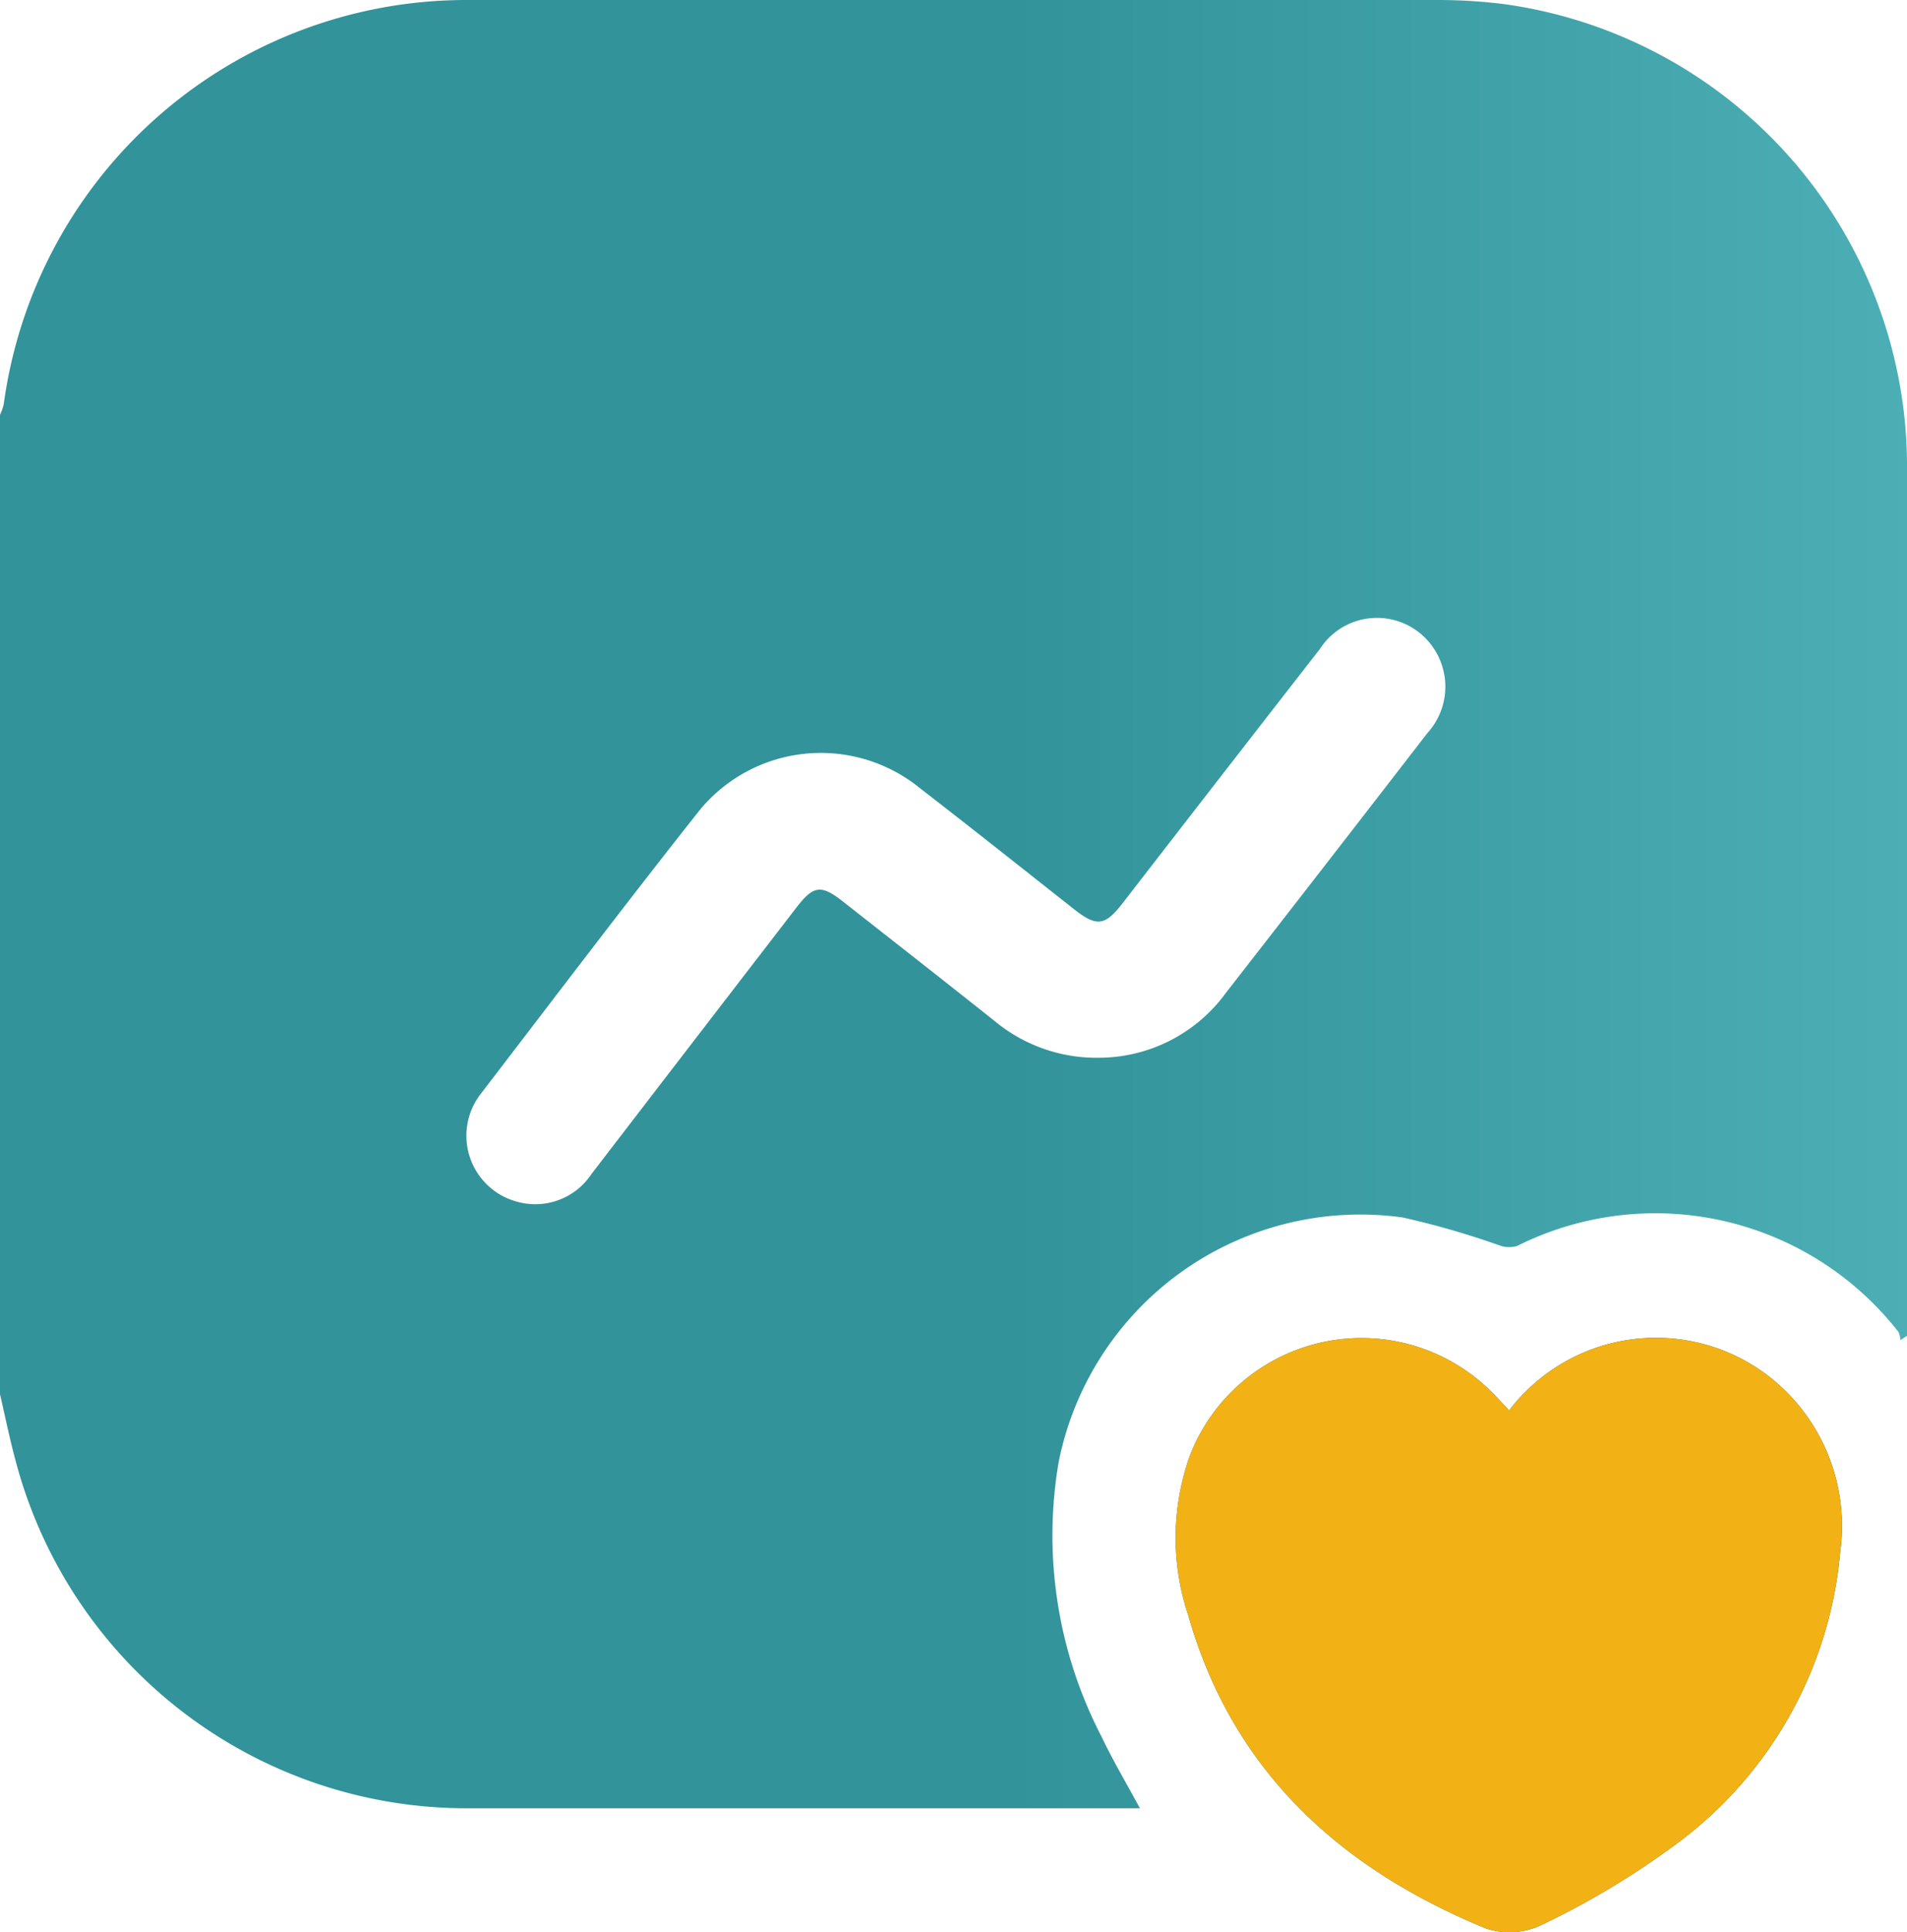
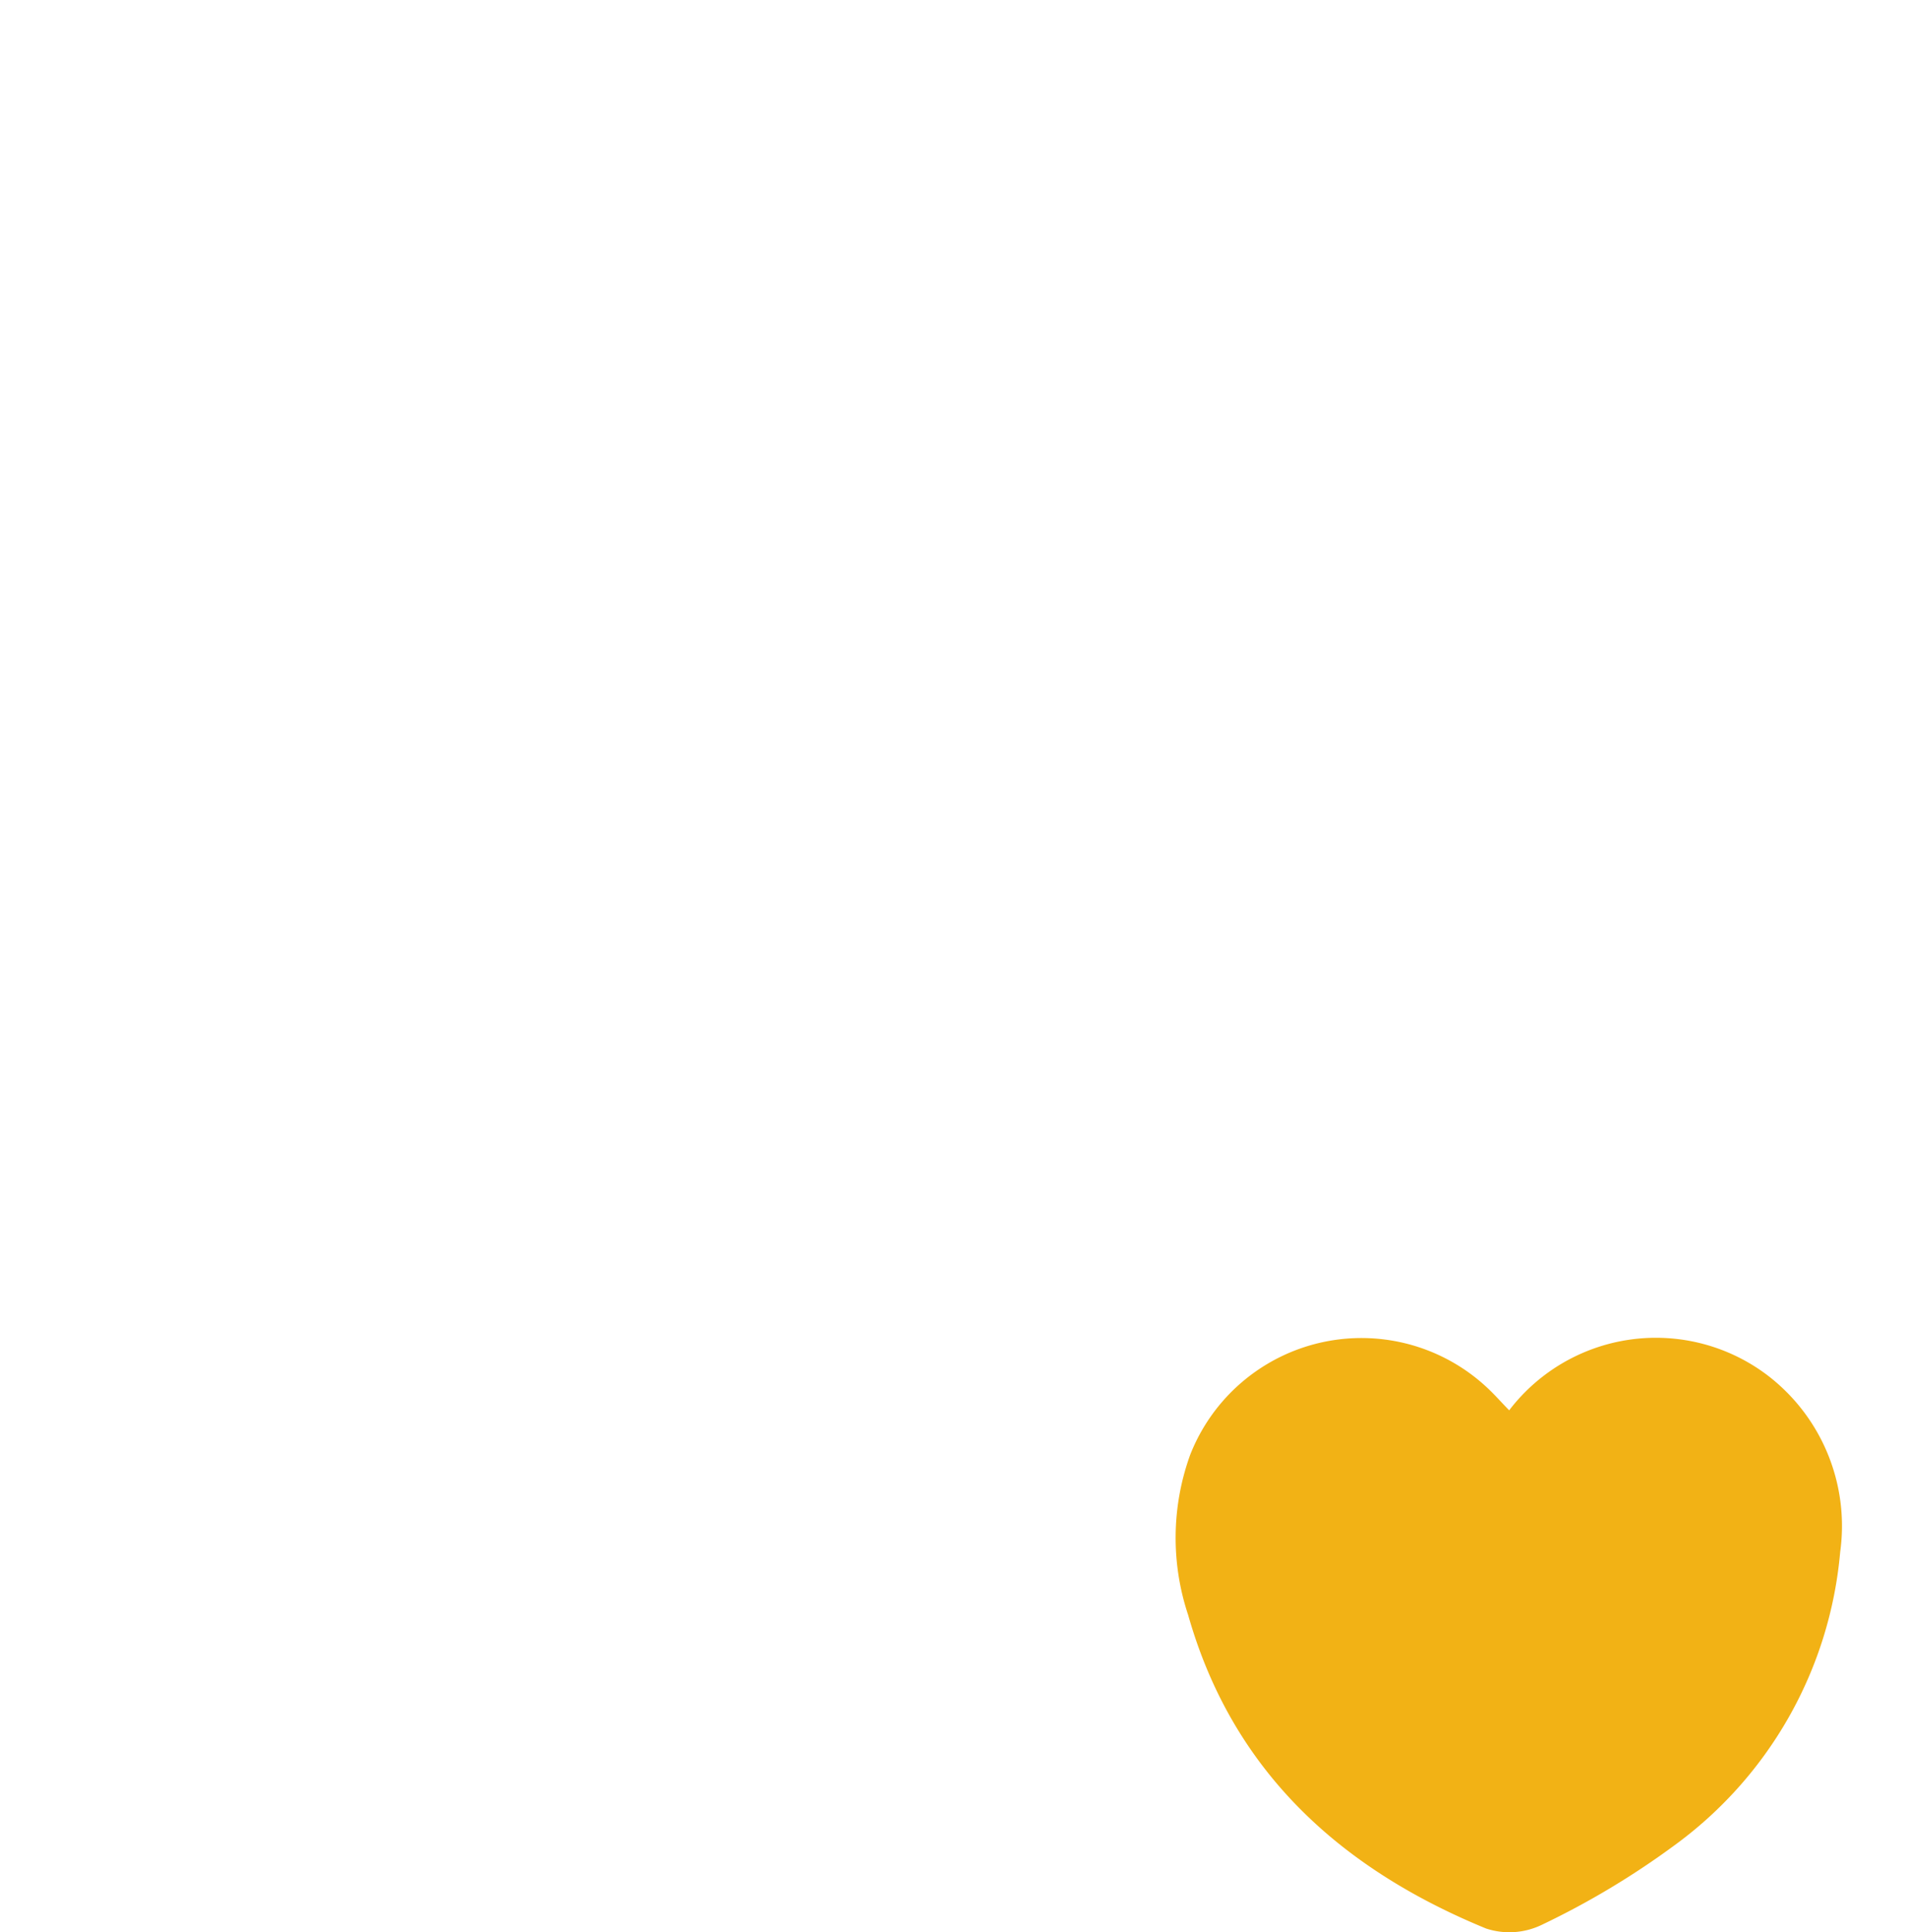
<svg xmlns="http://www.w3.org/2000/svg" id="escuelas" width="64" height="64.826" viewBox="0 0 64 64.826">
  <defs>
    <linearGradient id="linear-gradient" y1="0.5" x2="1" y2="0.5" gradientUnits="objectBoundingBox">
      <stop offset="0" stop-color="#32939a" />
      <stop offset="0.53" stop-color="#32939a" />
      <stop offset="1" stop-color="#4cafb5" />
    </linearGradient>
    <linearGradient id="linear-gradient-2" y1="0.5" x2="1" y2="0.5" gradientUnits="objectBoundingBox">
      <stop offset="0" stop-color="#287981" />
      <stop offset="0.97" stop-color="#225c63" />
    </linearGradient>
  </defs>
-   <path id="Path_83" data-name="Path 83" d="M0,46.775V13.917a1.793,1.793,0,0,0,.125-.353A15.674,15.674,0,0,1,15.626,0H48.284a17.868,17.868,0,0,1,2.194.138A15.667,15.667,0,0,1,64,15.467V44.817c-.076.048-.152.1-.221.145a.813.813,0,0,0-.062-.27A10.356,10.356,0,0,0,50.92,41.8a.926.926,0,0,1-.609-.021,27.812,27.812,0,0,0-3.246-.934,10.325,10.325,0,0,0-11.536,8.208,14.648,14.648,0,0,0,1.433,9.2c.381.8.83,1.557,1.294,2.415H15.592A15.652,15.652,0,0,1,.526,49.017C.325,48.277.173,47.522,0,46.775ZM36.844,35.488a5.286,5.286,0,0,0,4.3-2.18Q44.533,28.958,47.9,24.6a2.317,2.317,0,0,0-.27-3.377,2.283,2.283,0,0,0-3.336.554q-3.322,4.266-6.63,8.54c-.574.74-.858.782-1.592.208-1.73-1.363-3.453-2.734-5.2-4.083a5.268,5.268,0,0,0-7.37.713C21,30.311,18.574,33.522,16.118,36.72a2.291,2.291,0,0,0,1.266,3.606,2.261,2.261,0,0,0,2.464-.934q3.436-4.474,6.879-8.941c.581-.754.83-.782,1.585-.187,1.7,1.336,3.4,2.664,5.087,4.007a5.352,5.352,0,0,0,3.446,1.218Z" fill="url(#linear-gradient)" />
-   <path id="Path_84" data-name="Path 84" d="M68.208,67.287a6.2,6.2,0,0,1,8.7-1.149,6.361,6.361,0,0,1,2.408,5.9A13.652,13.652,0,0,1,73.731,81.9a27.337,27.337,0,0,1-4.443,2.657,2.5,2.5,0,0,1-1.855.118c-4.893-2.007-8.512-5.28-10-10.519a8.188,8.188,0,0,1,.069-5.377,6.176,6.176,0,0,1,10.131-2.09c.187.187.36.381.574.6Z" transform="translate(-17.558 -19.972)" fill="url(#linear-gradient-2)" />
  <path id="Path_85" data-name="Path 85" d="M68.208,67.287a6.2,6.2,0,0,1,8.7-1.149,6.361,6.361,0,0,1,2.408,5.9A13.652,13.652,0,0,1,73.731,81.9a27.337,27.337,0,0,1-4.443,2.657,2.5,2.5,0,0,1-1.855.118c-4.893-2.007-8.512-5.28-10-10.519a8.188,8.188,0,0,1,.069-5.377,6.176,6.176,0,0,1,10.131-2.09c.187.187.36.381.574.6Z" transform="translate(-17.558 -19.972)" fill="#f2b215" style="isolation: isolate" />
</svg>